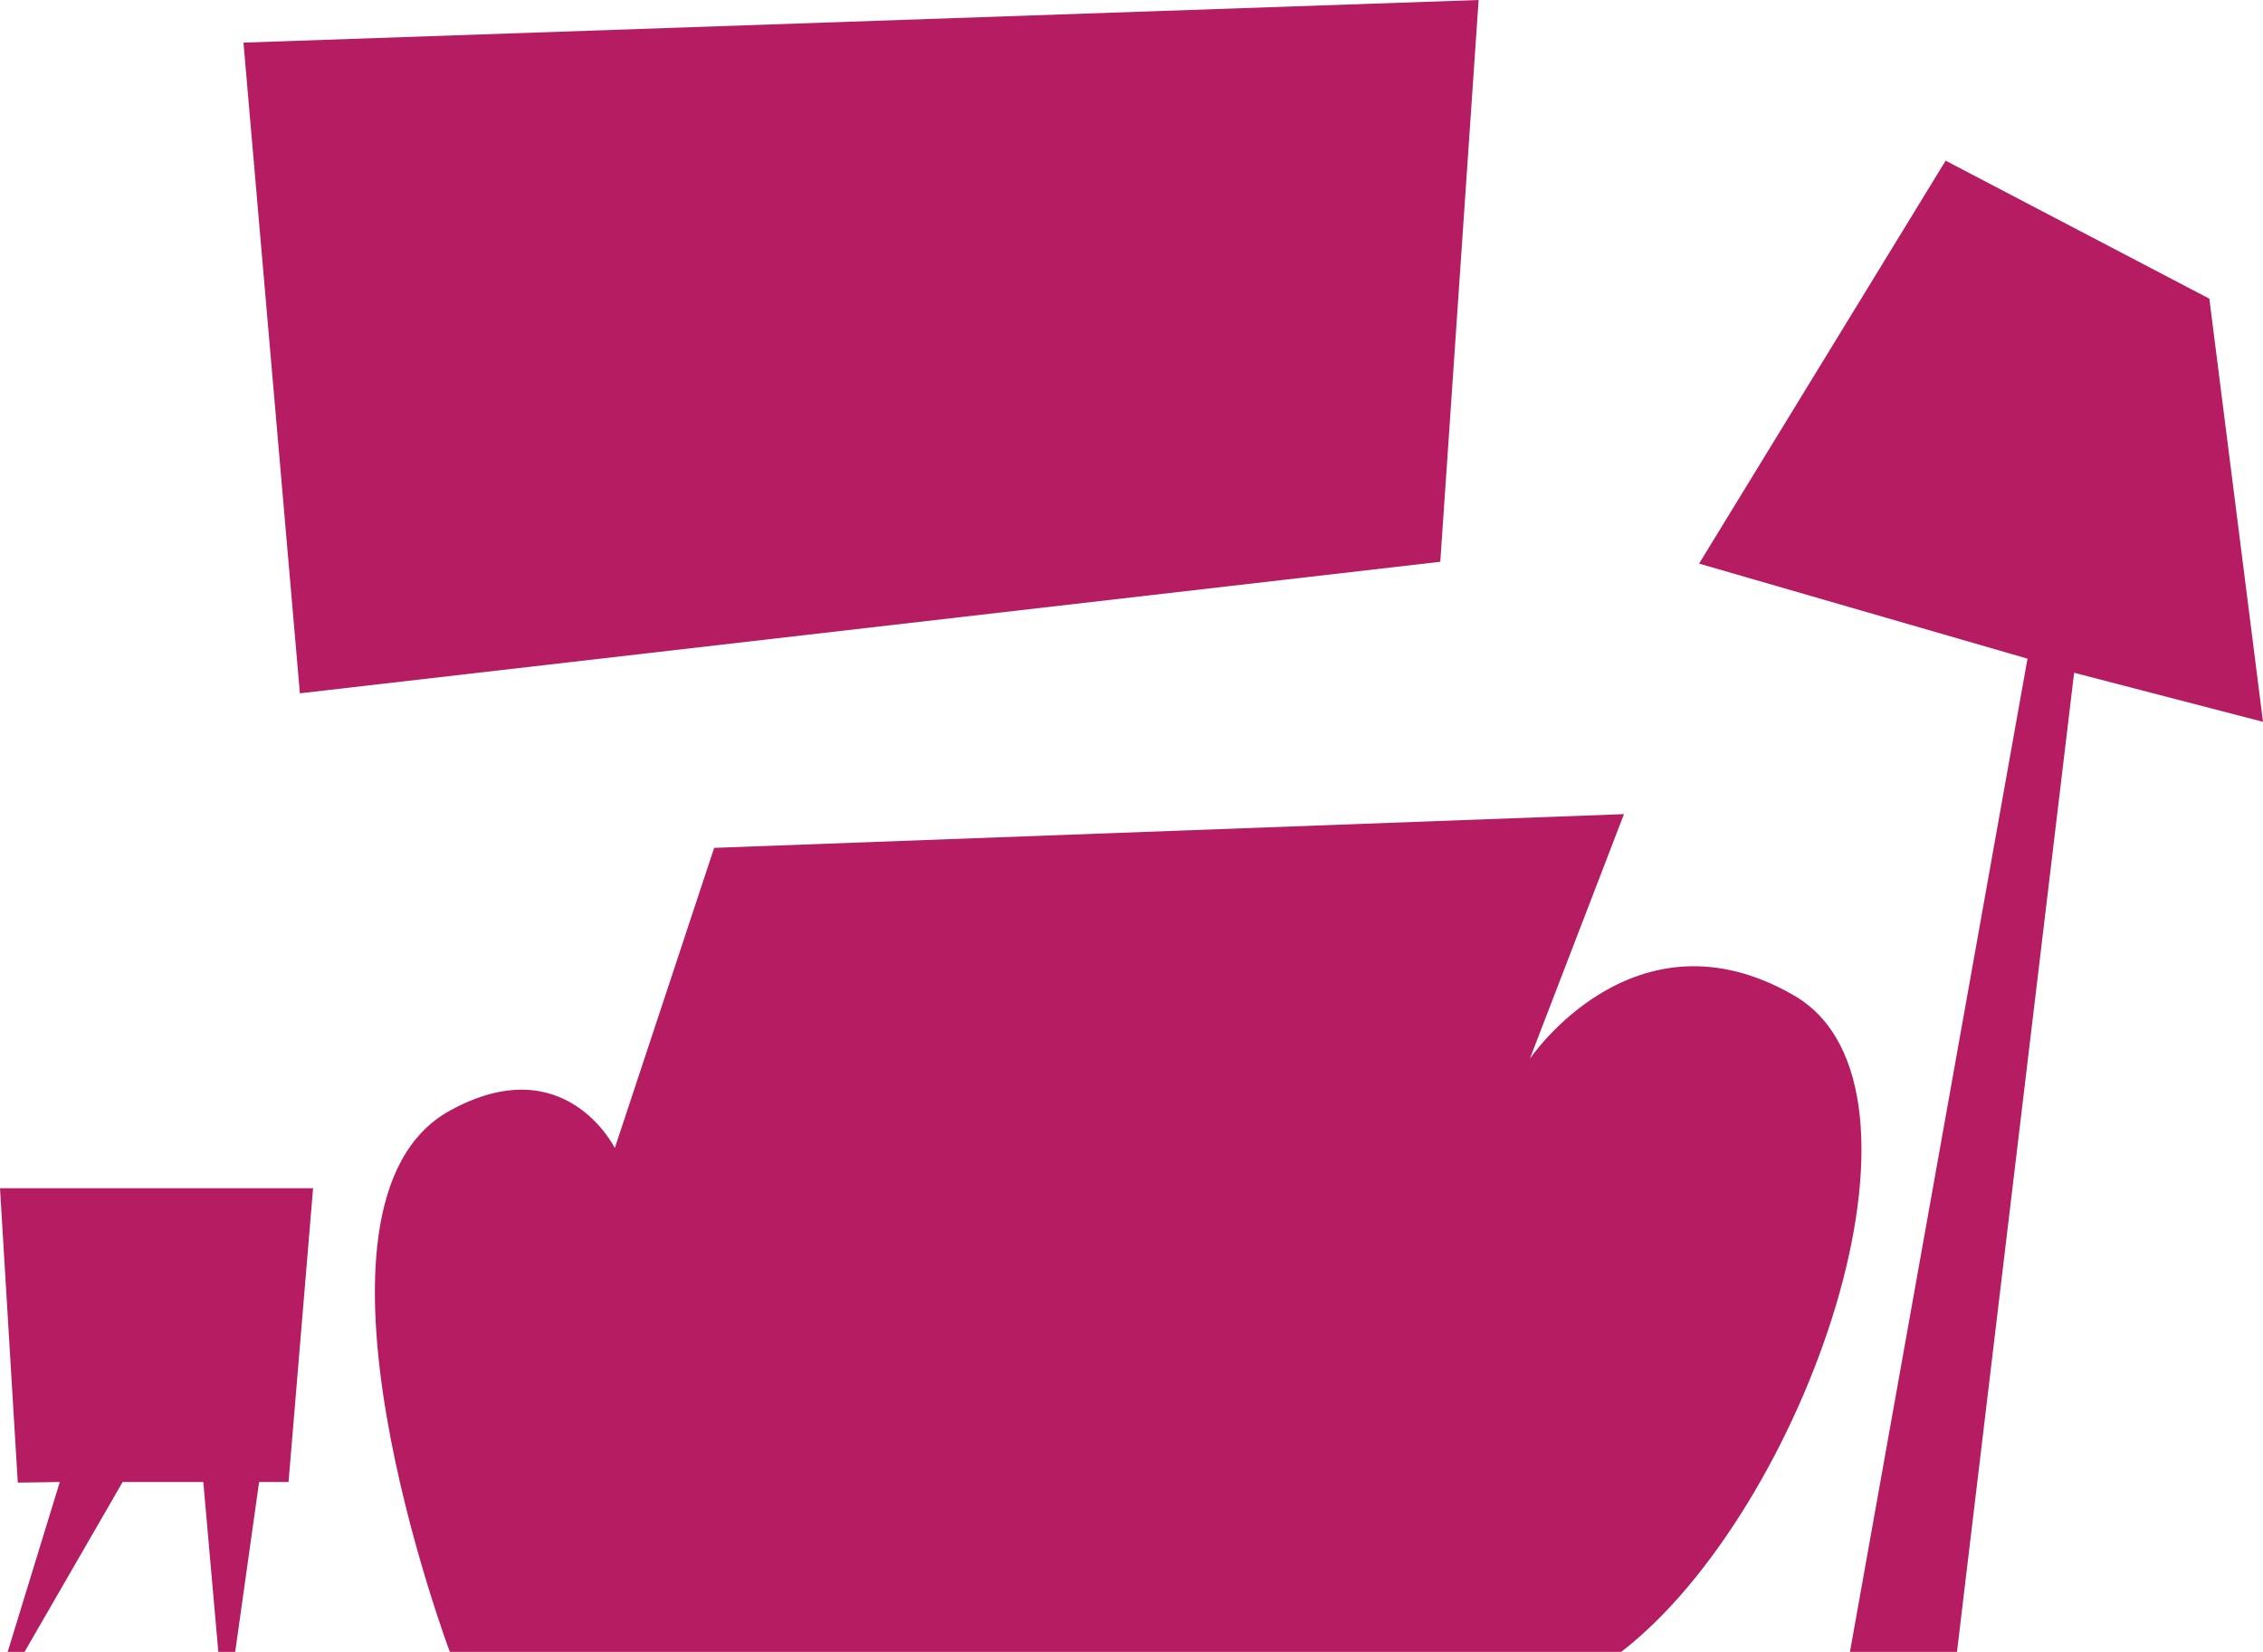
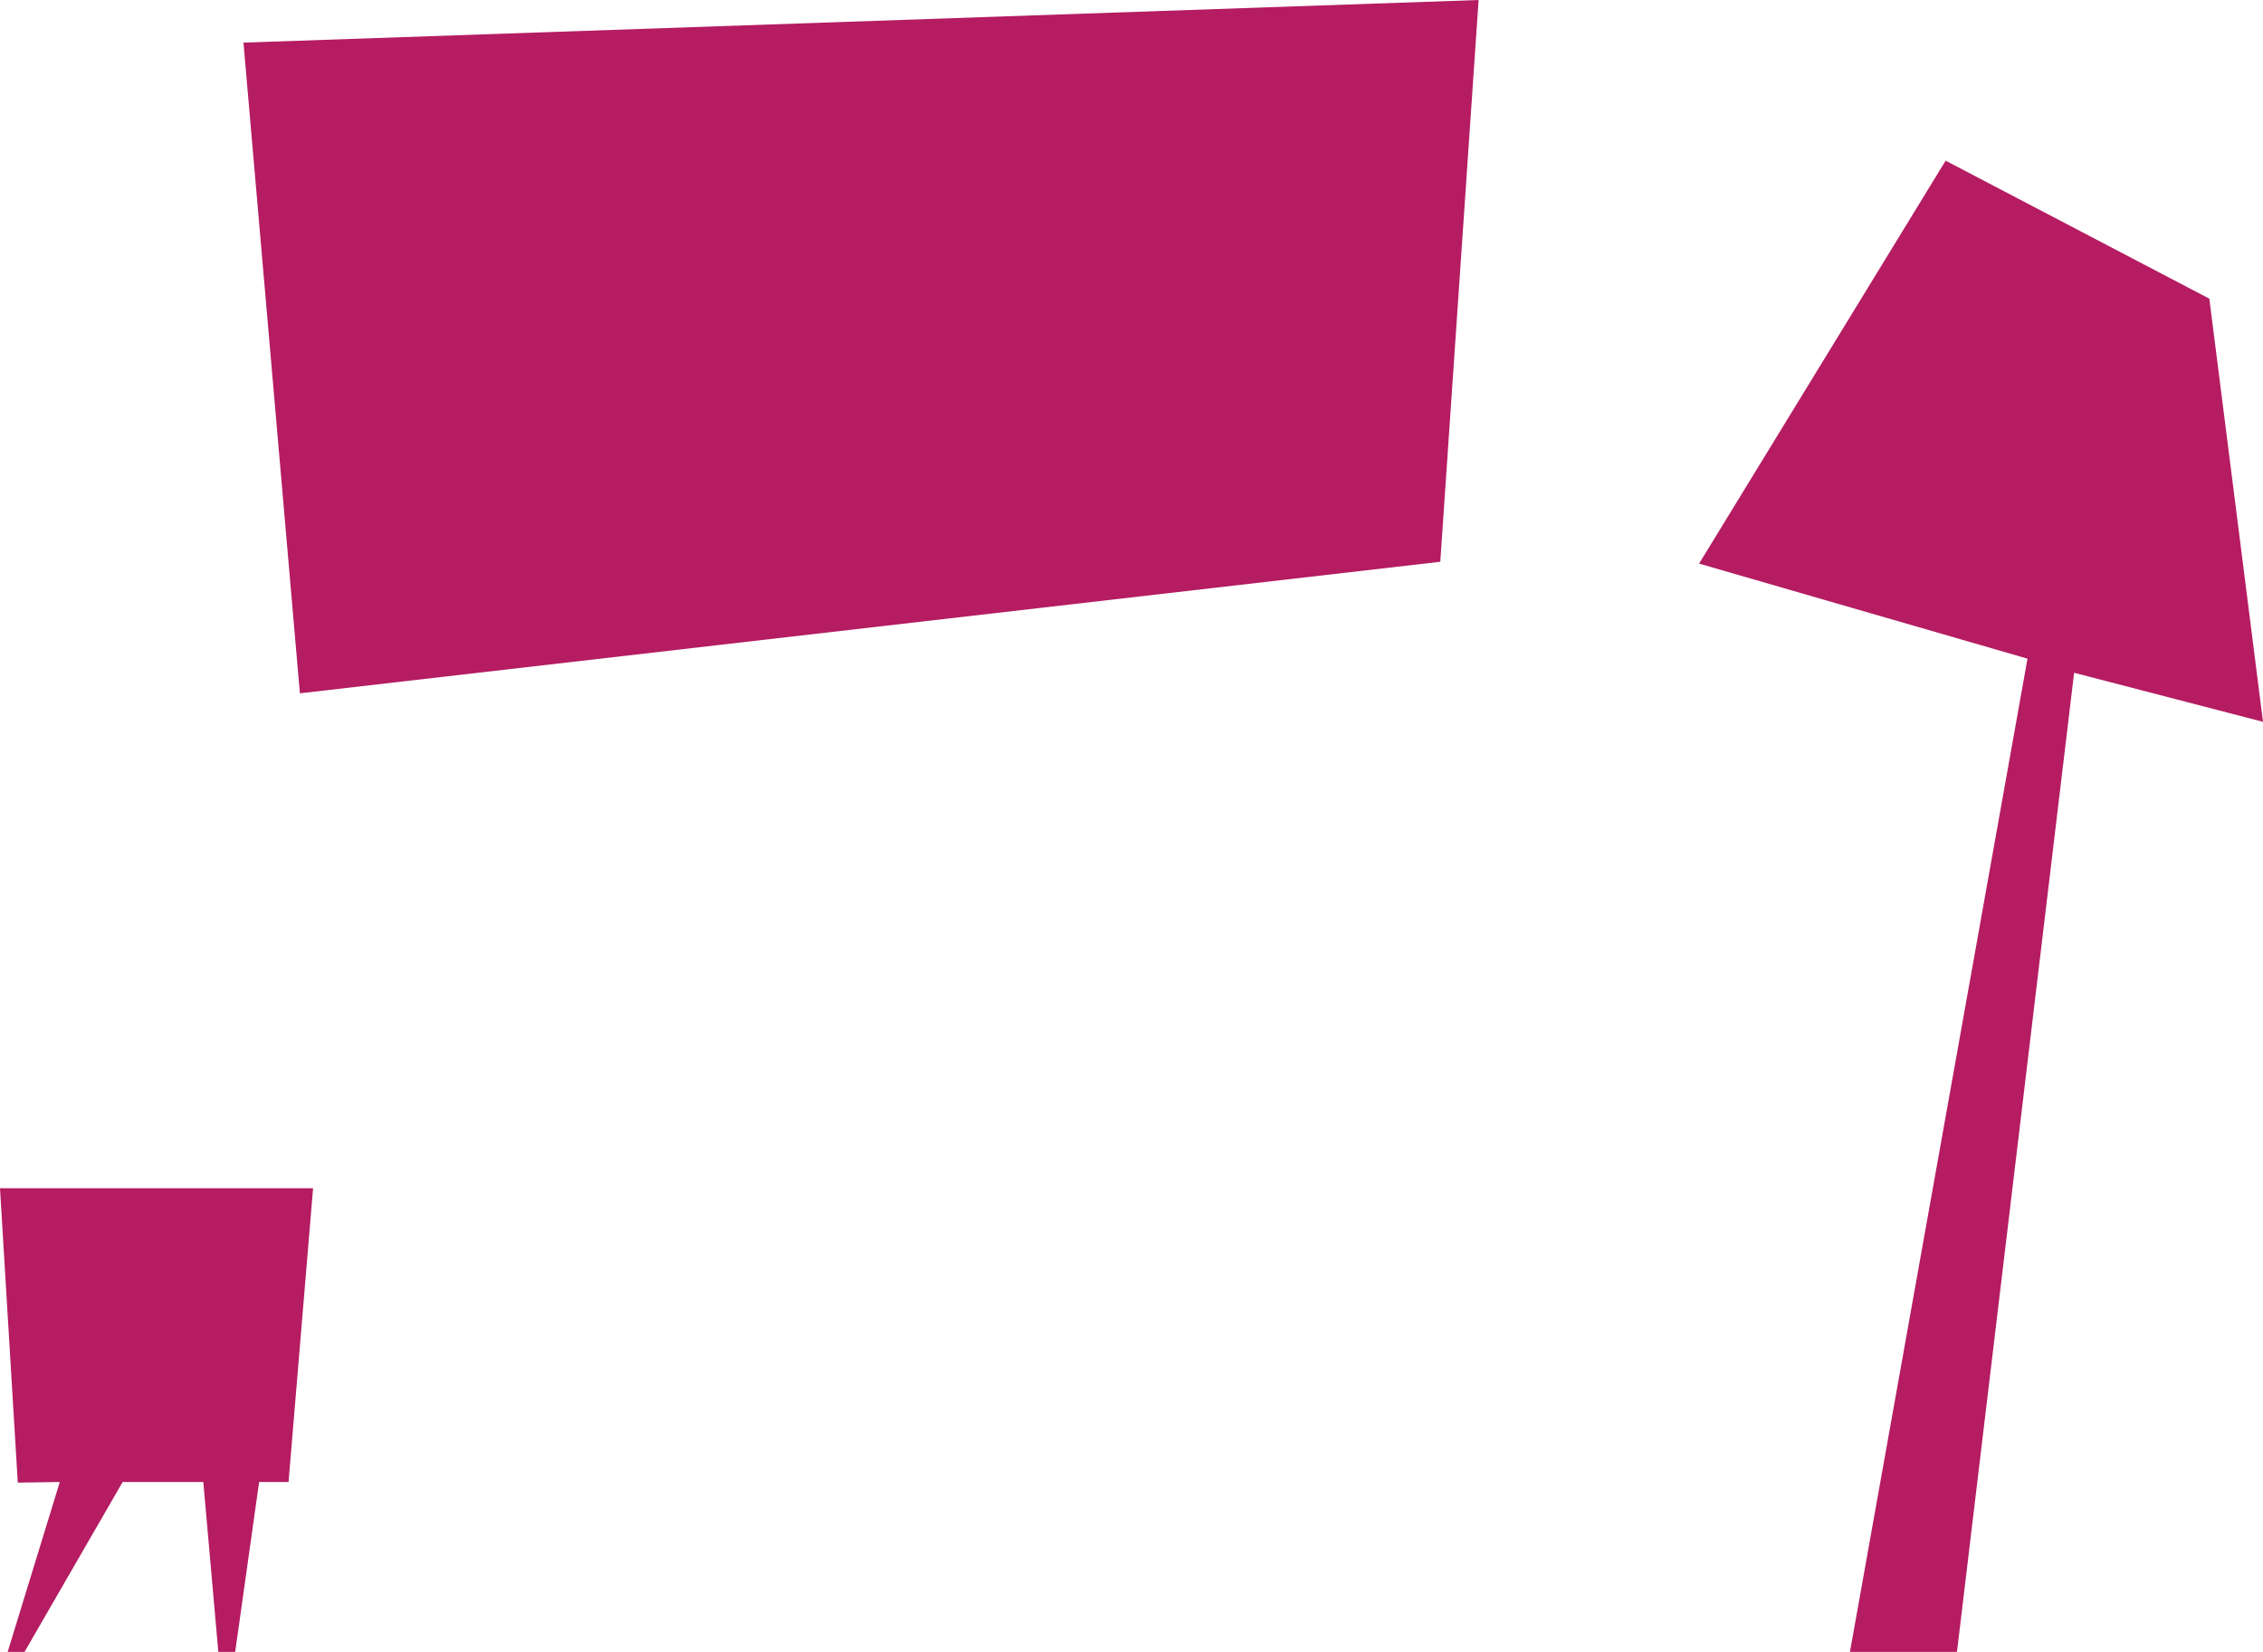
<svg xmlns="http://www.w3.org/2000/svg" version="1.1" id="Layer_1" x="0px" y="0px" viewBox="0 0 738 538.7" style="enable-background:new 0 0 738 538.7;" xml:space="preserve">
  <style type="text/css">
	.st0{fill:#B51C62;}
</style>
  <polygon class="st0" points="79.4,13.9 97.8,226.1 469.7,183.2 482.2,0 " />
-   <path class="st0" d="M200.5,374.4l32.4-97.9l296.7-11l-30.7,79.8c0,0,34.1-50.7,86.1-20.7c52,30,3.4,168.1-56.3,214.1h-382  c0,0-55-146.2,0-176.5C184.3,341.5,200.5,374.4,200.5,374.4" />
  <polygon class="st0" points="603.3,538.7 638.2,538.7 676.4,219.4 738,235.4 720.5,97.4 634.5,52.4 554.1,183.8 661.2,214.8 " />
  <polygon class="st0" points="19.5,483.3 2.5,538.7 8,538.7 40,483.3 66.3,483.3 71.2,538.7 76.7,538.7 84.5,483.3 94.1,483.3   102.1,387.5 0,387.5 5.8,483.5 " />
</svg>